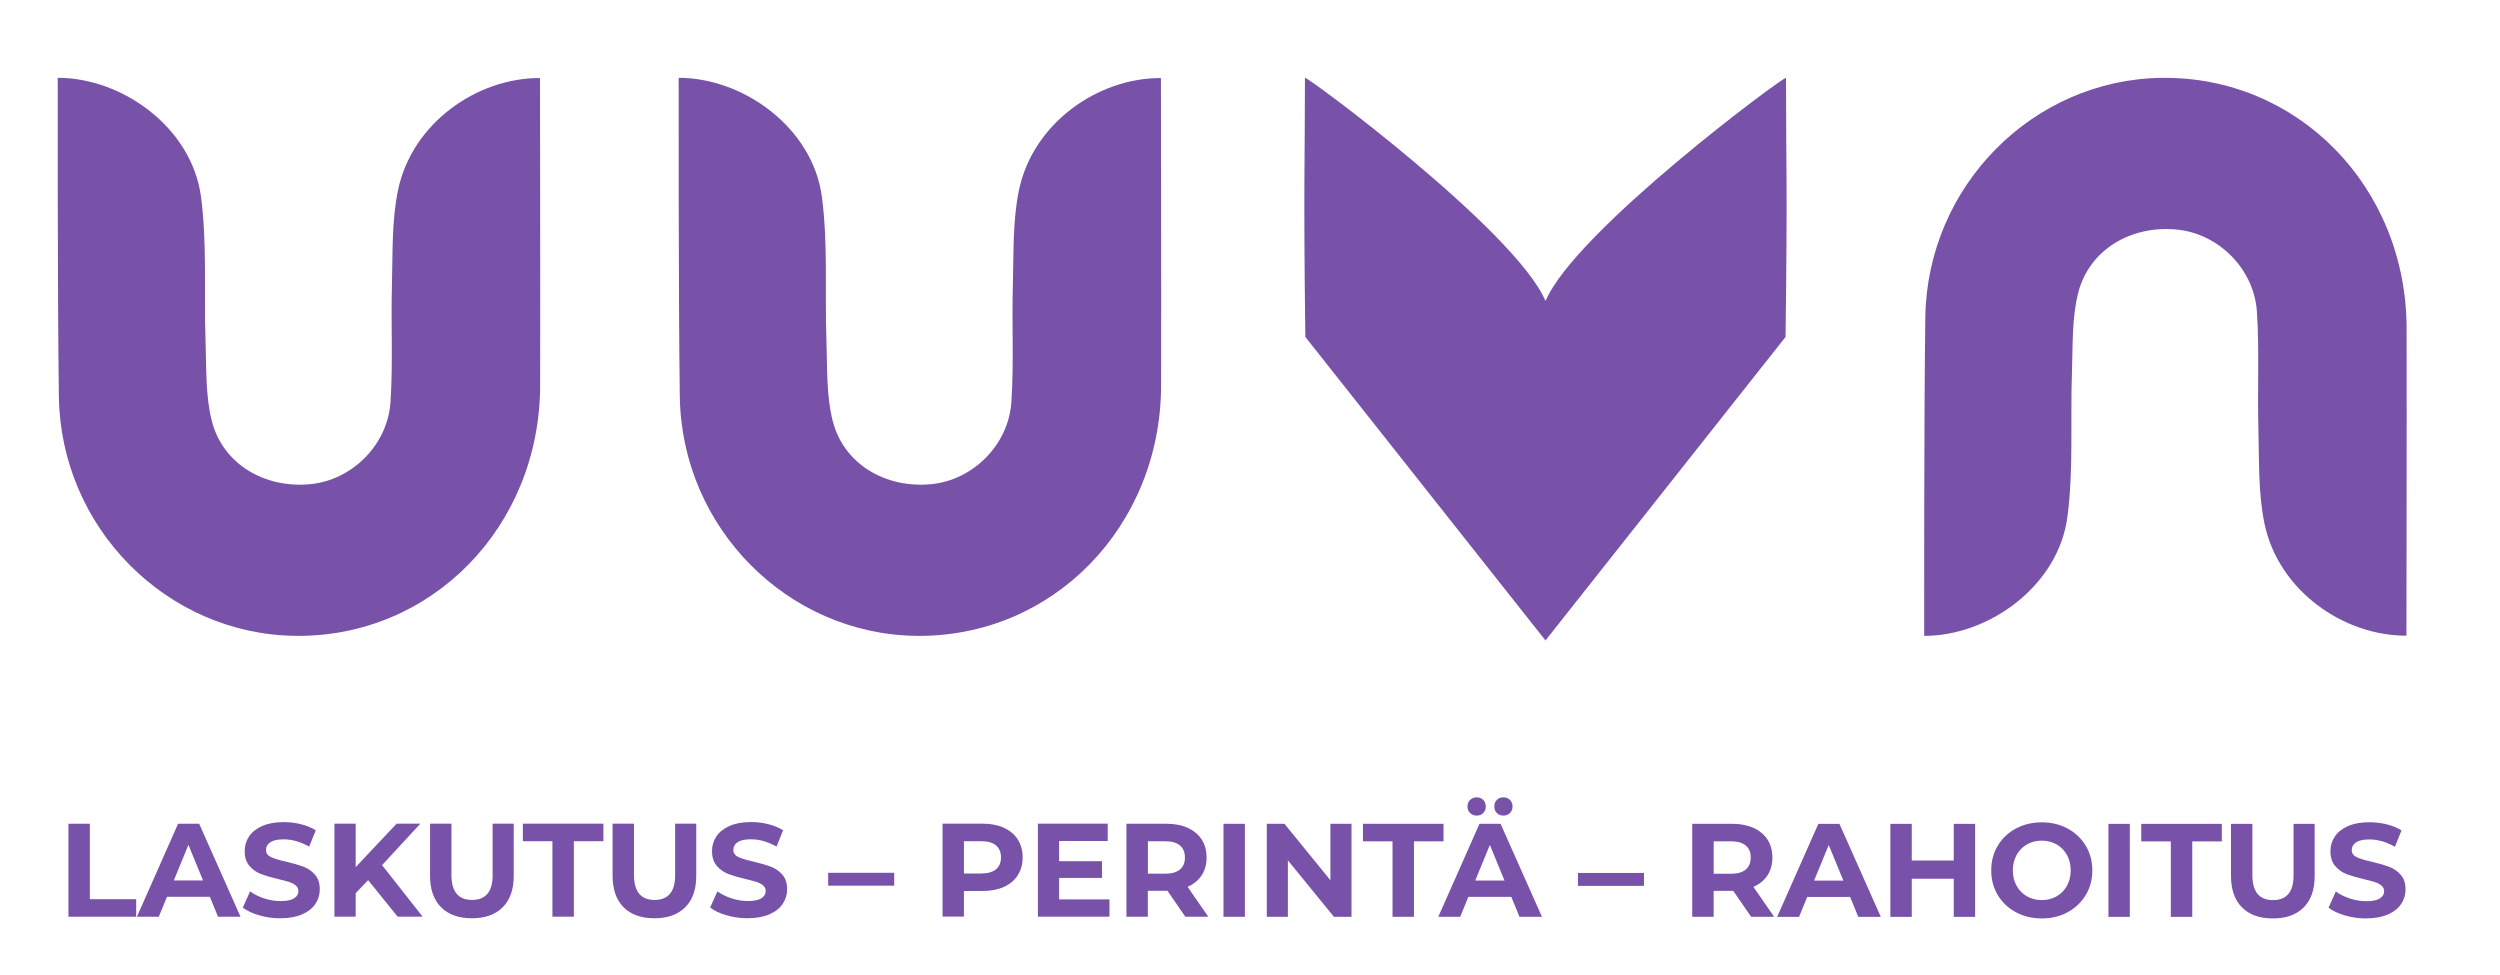
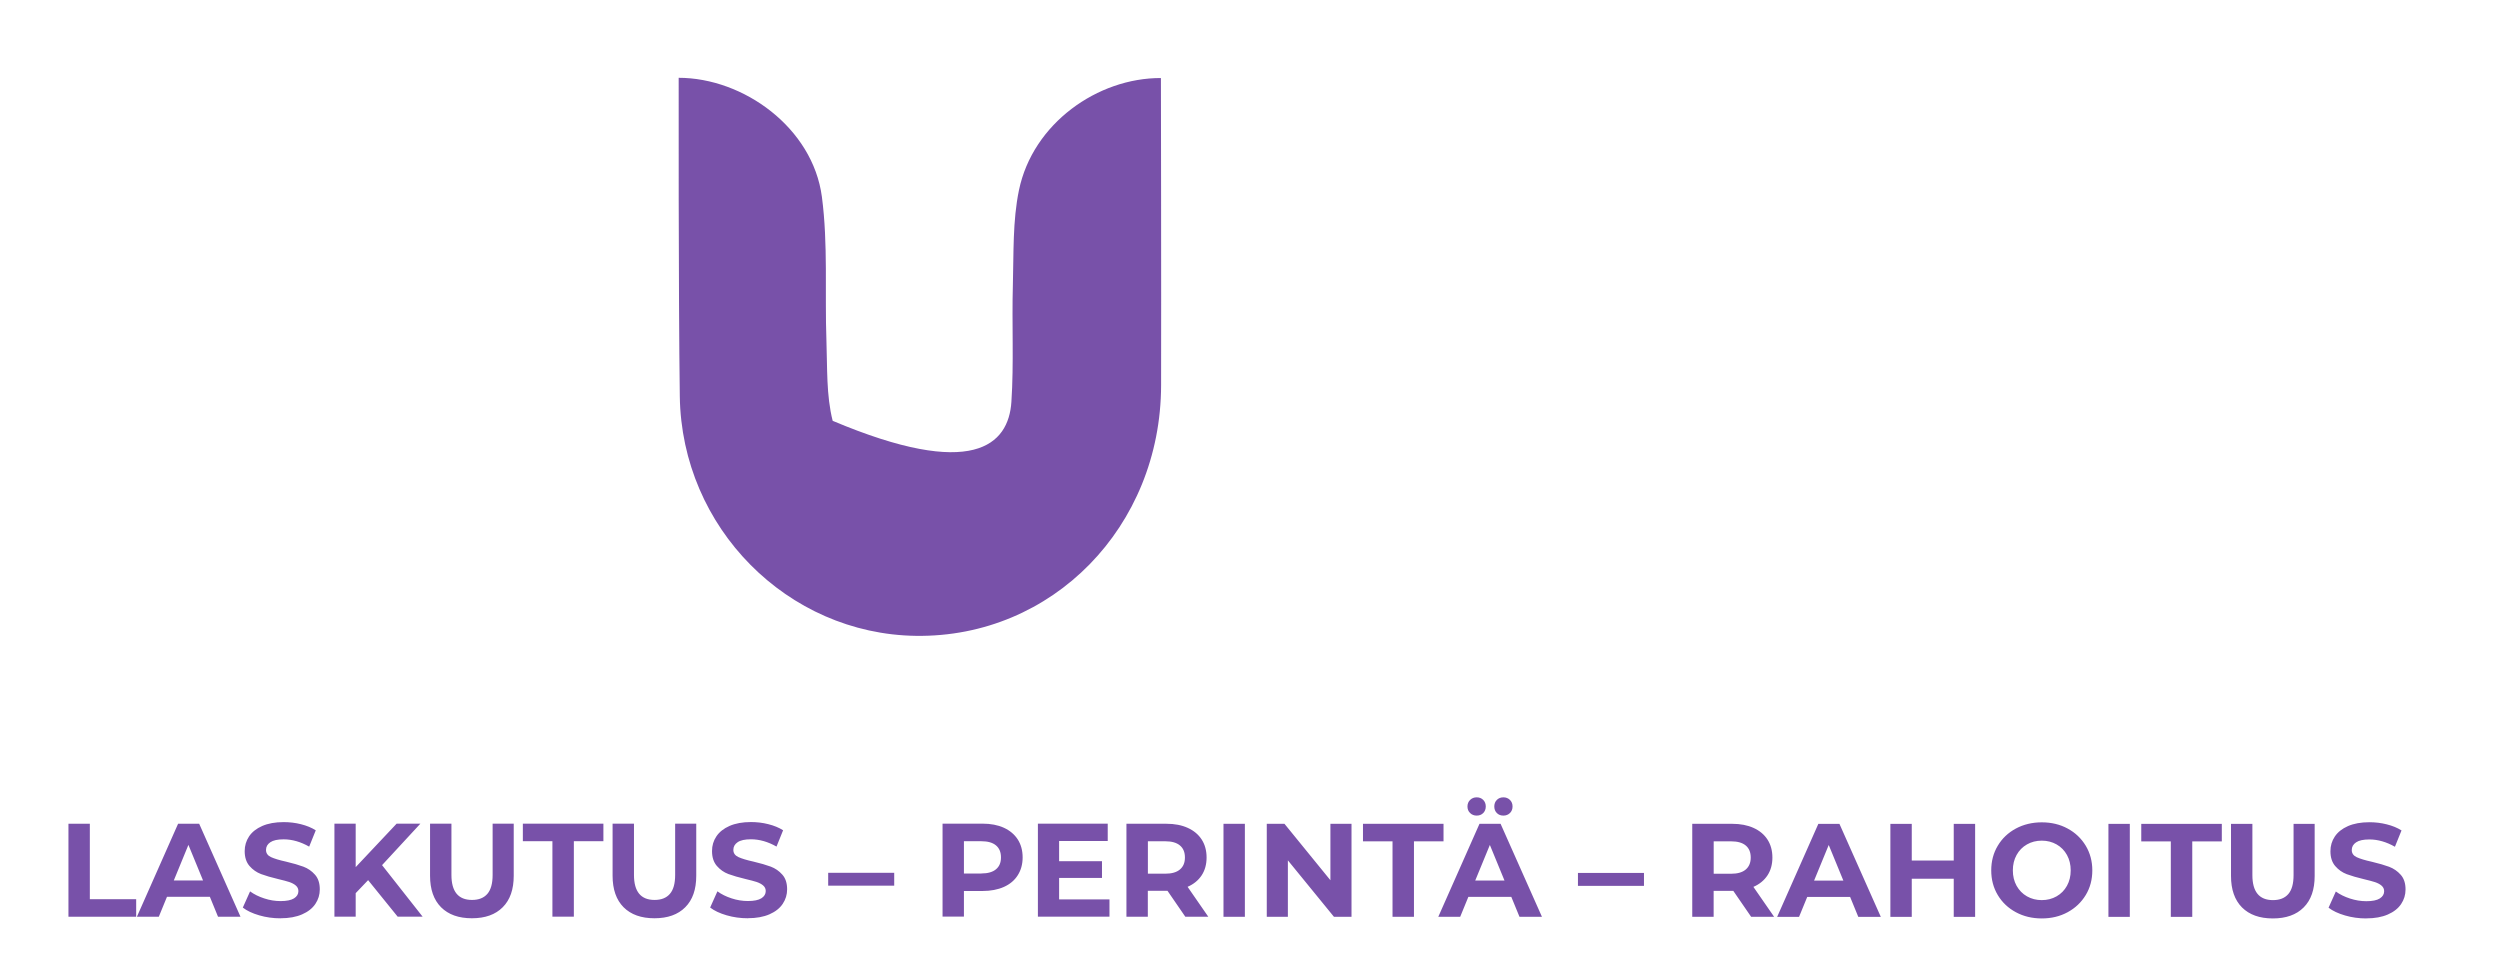
<svg xmlns="http://www.w3.org/2000/svg" width="200" height="78" viewBox="0 0 200 78" fill="none">
-   <path d="M4.614 6.224C9.8 6.224 15.35 10.214 16.081 15.747C16.58 19.537 16.308 23.435 16.444 27.279C16.521 29.416 16.426 31.63 16.943 33.666C17.823 37.135 21.19 39.103 24.87 38.729C28.156 38.395 31.015 35.606 31.241 32.15C31.446 29.041 31.269 25.91 31.355 22.791C31.423 20.262 31.332 17.669 31.84 15.218C32.948 9.867 38.148 6.224 43.199 6.243C43.199 6.635 43.23 23.034 43.212 30.826C43.19 42.157 34.509 51.014 23.604 50.868C13.326 50.731 4.854 42.221 4.709 31.712C4.596 23.499 4.618 6.562 4.618 6.22" fill="#7851A9" />
-   <path d="M142.845 26.955L123.659 51.21L123.636 51.242L123.618 51.21L104.427 26.955C104.269 14.364 104.396 13.164 104.396 6.229C104.396 5.964 121.276 18.473 123.641 24.084C125.996 18.473 142.881 5.969 142.881 6.229C142.881 13.164 143.008 14.36 142.845 26.955Z" fill="#7851A9" />
-   <path d="M54.285 6.224C59.471 6.224 65.021 10.214 65.752 15.747C66.251 19.537 65.978 23.435 66.115 27.279C66.192 29.416 66.097 31.63 66.614 33.666C67.494 37.135 70.861 39.103 74.541 38.729C77.827 38.395 80.686 35.606 80.912 32.15C81.117 29.041 80.94 25.91 81.03 22.791C81.099 20.262 81.008 17.669 81.516 15.218C82.623 9.867 87.823 6.224 92.874 6.243C92.874 6.635 92.906 23.034 92.888 30.826C92.865 42.157 84.184 51.014 73.28 50.868C63.002 50.731 54.53 42.221 54.384 31.712C54.271 23.499 54.294 6.562 54.294 6.22" fill="#7851A9" />
-   <path d="M153.926 50.872C159.113 50.872 164.662 46.882 165.393 41.349C165.892 37.555 165.62 33.661 165.756 29.817C165.833 27.681 165.738 25.467 166.255 23.431C167.135 19.961 170.503 17.994 174.183 18.368C177.468 18.701 180.327 21.49 180.554 24.946C180.758 28.055 180.586 31.187 180.672 34.305C180.74 36.834 180.649 39.427 181.157 41.879C182.265 47.229 187.465 50.872 192.515 50.854C192.515 50.461 192.547 34.063 192.529 26.27C192.506 14.939 183.826 6.083 172.921 6.229C162.643 6.366 154.171 14.875 154.026 25.384C153.912 33.597 153.935 50.534 153.935 50.877" fill="#7851A9" />
+   <path d="M54.285 6.224C59.471 6.224 65.021 10.214 65.752 15.747C66.251 19.537 65.978 23.435 66.115 27.279C66.192 29.416 66.097 31.63 66.614 33.666C77.827 38.395 80.686 35.606 80.912 32.15C81.117 29.041 80.94 25.91 81.03 22.791C81.099 20.262 81.008 17.669 81.516 15.218C82.623 9.867 87.823 6.224 92.874 6.243C92.874 6.635 92.906 23.034 92.888 30.826C92.865 42.157 84.184 51.014 73.28 50.868C63.002 50.731 54.53 42.221 54.384 31.712C54.271 23.499 54.294 6.562 54.294 6.22" fill="#7851A9" />
  <path d="M189.307 73.47C189.983 73.47 190.555 73.365 191.027 73.16C191.499 72.954 191.853 72.676 192.089 72.324C192.325 71.973 192.443 71.585 192.443 71.16C192.443 70.662 192.316 70.27 192.057 69.982C191.799 69.69 191.49 69.48 191.131 69.343C190.773 69.211 190.31 69.074 189.747 68.941C189.203 68.823 188.804 68.699 188.536 68.576C188.273 68.453 188.141 68.261 188.141 68.005C188.141 67.75 188.254 67.544 188.486 67.389C188.713 67.234 189.067 67.156 189.548 67.156C190.228 67.156 190.914 67.353 191.594 67.741L192.121 66.435C191.785 66.22 191.39 66.061 190.936 65.947C190.487 65.832 190.024 65.778 189.552 65.778C188.876 65.778 188.304 65.883 187.837 66.088C187.37 66.293 187.02 66.572 186.784 66.924C186.548 67.275 186.435 67.663 186.435 68.097C186.435 68.594 186.562 68.987 186.821 69.288C187.079 69.585 187.383 69.8 187.746 69.936C188.105 70.069 188.568 70.206 189.13 70.338C189.498 70.425 189.788 70.503 190.002 70.571C190.215 70.644 190.392 70.735 190.528 70.854C190.664 70.973 190.732 71.119 190.732 71.297C190.732 71.539 190.614 71.731 190.383 71.877C190.151 72.023 189.793 72.096 189.307 72.096C188.872 72.096 188.436 72.027 187.996 71.881C187.56 71.74 187.184 71.553 186.866 71.32L186.285 72.616C186.616 72.872 187.057 73.077 187.601 73.237C188.146 73.397 188.713 73.475 189.298 73.475M181.829 73.475C182.886 73.475 183.708 73.182 184.293 72.594C184.883 72.005 185.173 71.165 185.173 70.073V65.91H183.485V70.01C183.485 70.699 183.345 71.201 183.063 71.525C182.782 71.849 182.373 72.009 181.838 72.009C180.74 72.009 180.191 71.343 180.191 70.01V65.91H178.48V70.073C178.48 71.165 178.775 72.005 179.36 72.594C179.95 73.182 180.772 73.475 181.824 73.475M173.67 73.347H175.381V67.311H177.745V65.91H171.301V67.311H173.665V73.347H173.67ZM168.674 73.347H170.385V65.91H168.674V73.347ZM163.342 72.009C162.906 72.009 162.511 71.909 162.158 71.708C161.804 71.507 161.531 71.224 161.327 70.863C161.127 70.503 161.028 70.092 161.028 69.631C161.028 69.17 161.127 68.759 161.327 68.398C161.527 68.037 161.804 67.754 162.158 67.553C162.507 67.353 162.902 67.252 163.342 67.252C163.782 67.252 164.172 67.353 164.526 67.553C164.88 67.754 165.157 68.037 165.357 68.398C165.556 68.759 165.656 69.17 165.656 69.631C165.656 70.092 165.556 70.503 165.357 70.863C165.157 71.224 164.88 71.507 164.526 71.708C164.172 71.909 163.778 72.009 163.342 72.009ZM163.342 73.475C164.109 73.475 164.799 73.31 165.411 72.977C166.024 72.644 166.505 72.187 166.859 71.603C167.213 71.019 167.385 70.361 167.385 69.631C167.385 68.9 167.208 68.243 166.859 67.659C166.505 67.074 166.024 66.613 165.411 66.284C164.799 65.951 164.109 65.787 163.342 65.787C162.575 65.787 161.881 65.956 161.268 66.284C160.651 66.618 160.17 67.074 159.821 67.659C159.471 68.243 159.299 68.9 159.299 69.631C159.299 70.361 159.471 71.019 159.821 71.603C160.17 72.187 160.651 72.644 161.268 72.977C161.885 73.31 162.575 73.475 163.342 73.475ZM156.299 65.91V68.841H152.941V65.91H151.23V73.347H152.941V70.297H156.299V73.347H158.01V65.91H156.299ZM145.127 70.448L146.298 67.599L147.469 70.448H145.123H145.127ZM148.667 73.347H150.464L147.156 65.91H145.467L142.173 73.347H143.925L144.578 71.754H148.009L148.662 73.347H148.667ZM140.058 68.608C140.058 69.019 139.922 69.338 139.659 69.562C139.391 69.79 139.001 69.9 138.488 69.9H137.095V67.307H138.488C139.001 67.307 139.391 67.416 139.659 67.64C139.927 67.864 140.058 68.183 140.058 68.603M141.928 73.342L140.272 70.95C140.757 70.74 141.134 70.43 141.397 70.032C141.66 69.631 141.792 69.156 141.792 68.603C141.792 68.051 141.66 67.572 141.402 67.17C141.143 66.768 140.771 66.453 140.285 66.234C139.804 66.015 139.232 65.905 138.579 65.905H135.38V73.342H137.091V71.27H138.665L140.09 73.342H141.928ZM126.236 70.868H131.518V69.836H126.236V70.868ZM120.269 65.248C120.482 65.248 120.655 65.18 120.795 65.043C120.936 64.906 121.004 64.728 121.004 64.518C121.004 64.308 120.936 64.13 120.795 63.993C120.655 63.856 120.478 63.787 120.269 63.787C120.06 63.787 119.883 63.856 119.747 63.993C119.611 64.13 119.543 64.308 119.543 64.518C119.543 64.728 119.611 64.906 119.747 65.043C119.883 65.18 120.06 65.248 120.269 65.248ZM118.136 65.248C118.345 65.248 118.522 65.18 118.658 65.043C118.794 64.906 118.862 64.728 118.862 64.518C118.862 64.308 118.794 64.13 118.658 63.993C118.522 63.856 118.345 63.787 118.136 63.787C117.927 63.787 117.75 63.856 117.61 63.993C117.469 64.13 117.397 64.308 117.397 64.518C117.397 64.728 117.465 64.906 117.61 65.043C117.75 65.18 117.927 65.248 118.136 65.248ZM118.018 70.443L119.189 67.595L120.36 70.443H118.014H118.018ZM121.558 73.342H123.355L120.047 65.905H118.359L115.064 73.342H116.816L117.469 71.749H120.904L121.558 73.342ZM111.407 73.342H113.117V67.307H115.482V65.905H109.038V67.307H111.402V73.342H111.407ZM106.433 65.905V70.42L102.758 65.905H101.342V73.342H103.03V68.827L106.714 73.342H108.121V65.905H106.433ZM97.879 73.342H99.59V65.905H97.879V73.342ZM94.794 68.603C94.794 69.014 94.662 69.334 94.394 69.558C94.127 69.786 93.736 69.895 93.224 69.895H91.831V67.302H93.224C93.736 67.302 94.127 67.412 94.394 67.636C94.662 67.859 94.794 68.179 94.794 68.599M96.663 73.338L95.007 70.945C95.493 70.735 95.869 70.425 96.132 70.028C96.395 69.626 96.527 69.151 96.527 68.599C96.527 68.046 96.395 67.567 96.137 67.165C95.878 66.764 95.506 66.449 95.02 66.23C94.54 66.01 93.968 65.901 93.314 65.901H90.115V73.338H91.826V71.265H93.4L94.825 73.338H96.663ZM84.729 71.954V70.233H88.159V68.896H84.729V67.28H88.618V65.896H83.032V73.333H88.758V71.95H84.733L84.729 71.954ZM78.507 69.882H77.114V67.298H78.507C79.02 67.298 79.41 67.407 79.678 67.631C79.946 67.855 80.078 68.174 80.078 68.594C80.078 69.014 79.946 69.32 79.678 69.544C79.41 69.768 79.02 69.877 78.507 69.877M78.603 65.892H75.404V73.329H77.114V71.279H78.603C79.256 71.279 79.828 71.169 80.309 70.955C80.79 70.74 81.162 70.43 81.421 70.019C81.679 69.612 81.811 69.138 81.811 68.59C81.811 68.042 81.679 67.558 81.421 67.156C81.162 66.755 80.79 66.44 80.309 66.22C79.828 66.001 79.256 65.892 78.603 65.892ZM66.255 70.854H71.537V69.822H66.255V70.854ZM59.834 73.456C60.511 73.456 61.082 73.351 61.554 73.146C62.026 72.94 62.38 72.662 62.616 72.31C62.852 71.959 62.97 71.571 62.97 71.146C62.97 70.649 62.843 70.256 62.584 69.969C62.326 69.676 62.017 69.466 61.658 69.329C61.3 69.197 60.837 69.06 60.275 68.928C59.73 68.809 59.331 68.686 59.063 68.562C58.8 68.439 58.668 68.247 58.668 67.992C58.668 67.736 58.782 67.531 59.013 67.375C59.24 67.22 59.594 67.143 60.075 67.143C60.755 67.143 61.441 67.339 62.121 67.727L62.648 66.421C62.312 66.207 61.917 66.047 61.463 65.933C61.014 65.819 60.551 65.764 60.079 65.764C59.403 65.764 58.831 65.869 58.364 66.074C57.897 66.28 57.547 66.558 57.311 66.91C57.075 67.261 56.962 67.649 56.962 68.083C56.962 68.581 57.089 68.973 57.348 69.275C57.606 69.571 57.91 69.786 58.273 69.923C58.632 70.055 59.095 70.192 59.657 70.325C60.025 70.411 60.315 70.489 60.529 70.557C60.742 70.63 60.919 70.722 61.055 70.84C61.191 70.959 61.259 71.105 61.259 71.283C61.259 71.525 61.141 71.717 60.91 71.863C60.678 72.009 60.32 72.082 59.834 72.082C59.399 72.082 58.963 72.014 58.523 71.868C58.087 71.726 57.711 71.539 57.393 71.306L56.812 72.603C57.143 72.858 57.579 73.064 58.128 73.224C58.673 73.383 59.24 73.461 59.825 73.461M52.356 73.461C53.413 73.461 54.235 73.169 54.82 72.58C55.41 71.991 55.7 71.151 55.7 70.06V65.896H54.012V69.996C54.012 70.685 53.872 71.187 53.59 71.511C53.309 71.836 52.901 71.995 52.365 71.995C51.267 71.995 50.718 71.329 50.718 69.996V65.896H49.007V70.06C49.007 71.151 49.302 71.991 49.887 72.58C50.477 73.169 51.299 73.461 52.352 73.461M44.197 73.333H45.908V67.298H48.272V65.896H41.828V67.298H44.193V73.333H44.197ZM37.753 73.461C38.811 73.461 39.632 73.169 40.217 72.58C40.807 71.991 41.098 71.151 41.098 70.06V65.896H39.41V69.996C39.41 70.685 39.269 71.187 38.988 71.511C38.706 71.836 38.298 71.995 37.762 71.995C36.664 71.995 36.115 71.329 36.115 69.996V65.896H34.404V70.06C34.404 71.151 34.699 71.991 35.285 72.58C35.875 73.169 36.696 73.461 37.749 73.461M31.813 73.333H33.81L30.565 69.211L33.628 65.896H31.727L28.455 69.37V65.896H26.754V73.333H28.455V71.452L29.449 70.411L31.813 73.333ZM22.447 73.461C23.123 73.461 23.695 73.356 24.167 73.15C24.639 72.945 24.993 72.666 25.229 72.315C25.465 71.963 25.583 71.575 25.583 71.151C25.583 70.653 25.456 70.261 25.197 69.973C24.939 69.681 24.634 69.471 24.271 69.334C23.913 69.201 23.45 69.065 22.887 68.932C22.343 68.814 21.944 68.69 21.676 68.567C21.413 68.444 21.281 68.252 21.281 67.996C21.281 67.741 21.395 67.535 21.626 67.38C21.853 67.225 22.207 67.147 22.688 67.147C23.368 67.147 24.054 67.344 24.734 67.731L25.261 66.426C24.925 66.211 24.53 66.052 24.076 65.937C23.627 65.823 23.164 65.769 22.692 65.769C22.016 65.769 21.444 65.874 20.977 66.079C20.51 66.284 20.16 66.563 19.924 66.914C19.693 67.266 19.575 67.654 19.575 68.088C19.575 68.585 19.702 68.978 19.96 69.279C20.219 69.576 20.528 69.79 20.886 69.927C21.245 70.06 21.708 70.197 22.27 70.329C22.638 70.416 22.928 70.493 23.142 70.562C23.355 70.635 23.532 70.726 23.668 70.845C23.804 70.964 23.872 71.11 23.872 71.288C23.872 71.53 23.754 71.722 23.523 71.868C23.291 72.014 22.933 72.087 22.447 72.087C22.012 72.087 21.576 72.018 21.136 71.872C20.7 71.731 20.324 71.543 20.006 71.311L19.425 72.607C19.756 72.863 20.192 73.068 20.741 73.228C21.286 73.388 21.853 73.465 22.438 73.465M13.903 70.439L15.073 67.59L16.244 70.439H13.898H13.903ZM17.442 73.338H19.239L15.935 65.901H14.247L10.953 73.338H12.705L13.358 71.744H16.789L17.442 73.338ZM5.476 73.338H10.894V71.936H7.187V65.901H5.476V73.338Z" fill="#7851A9" />
</svg>